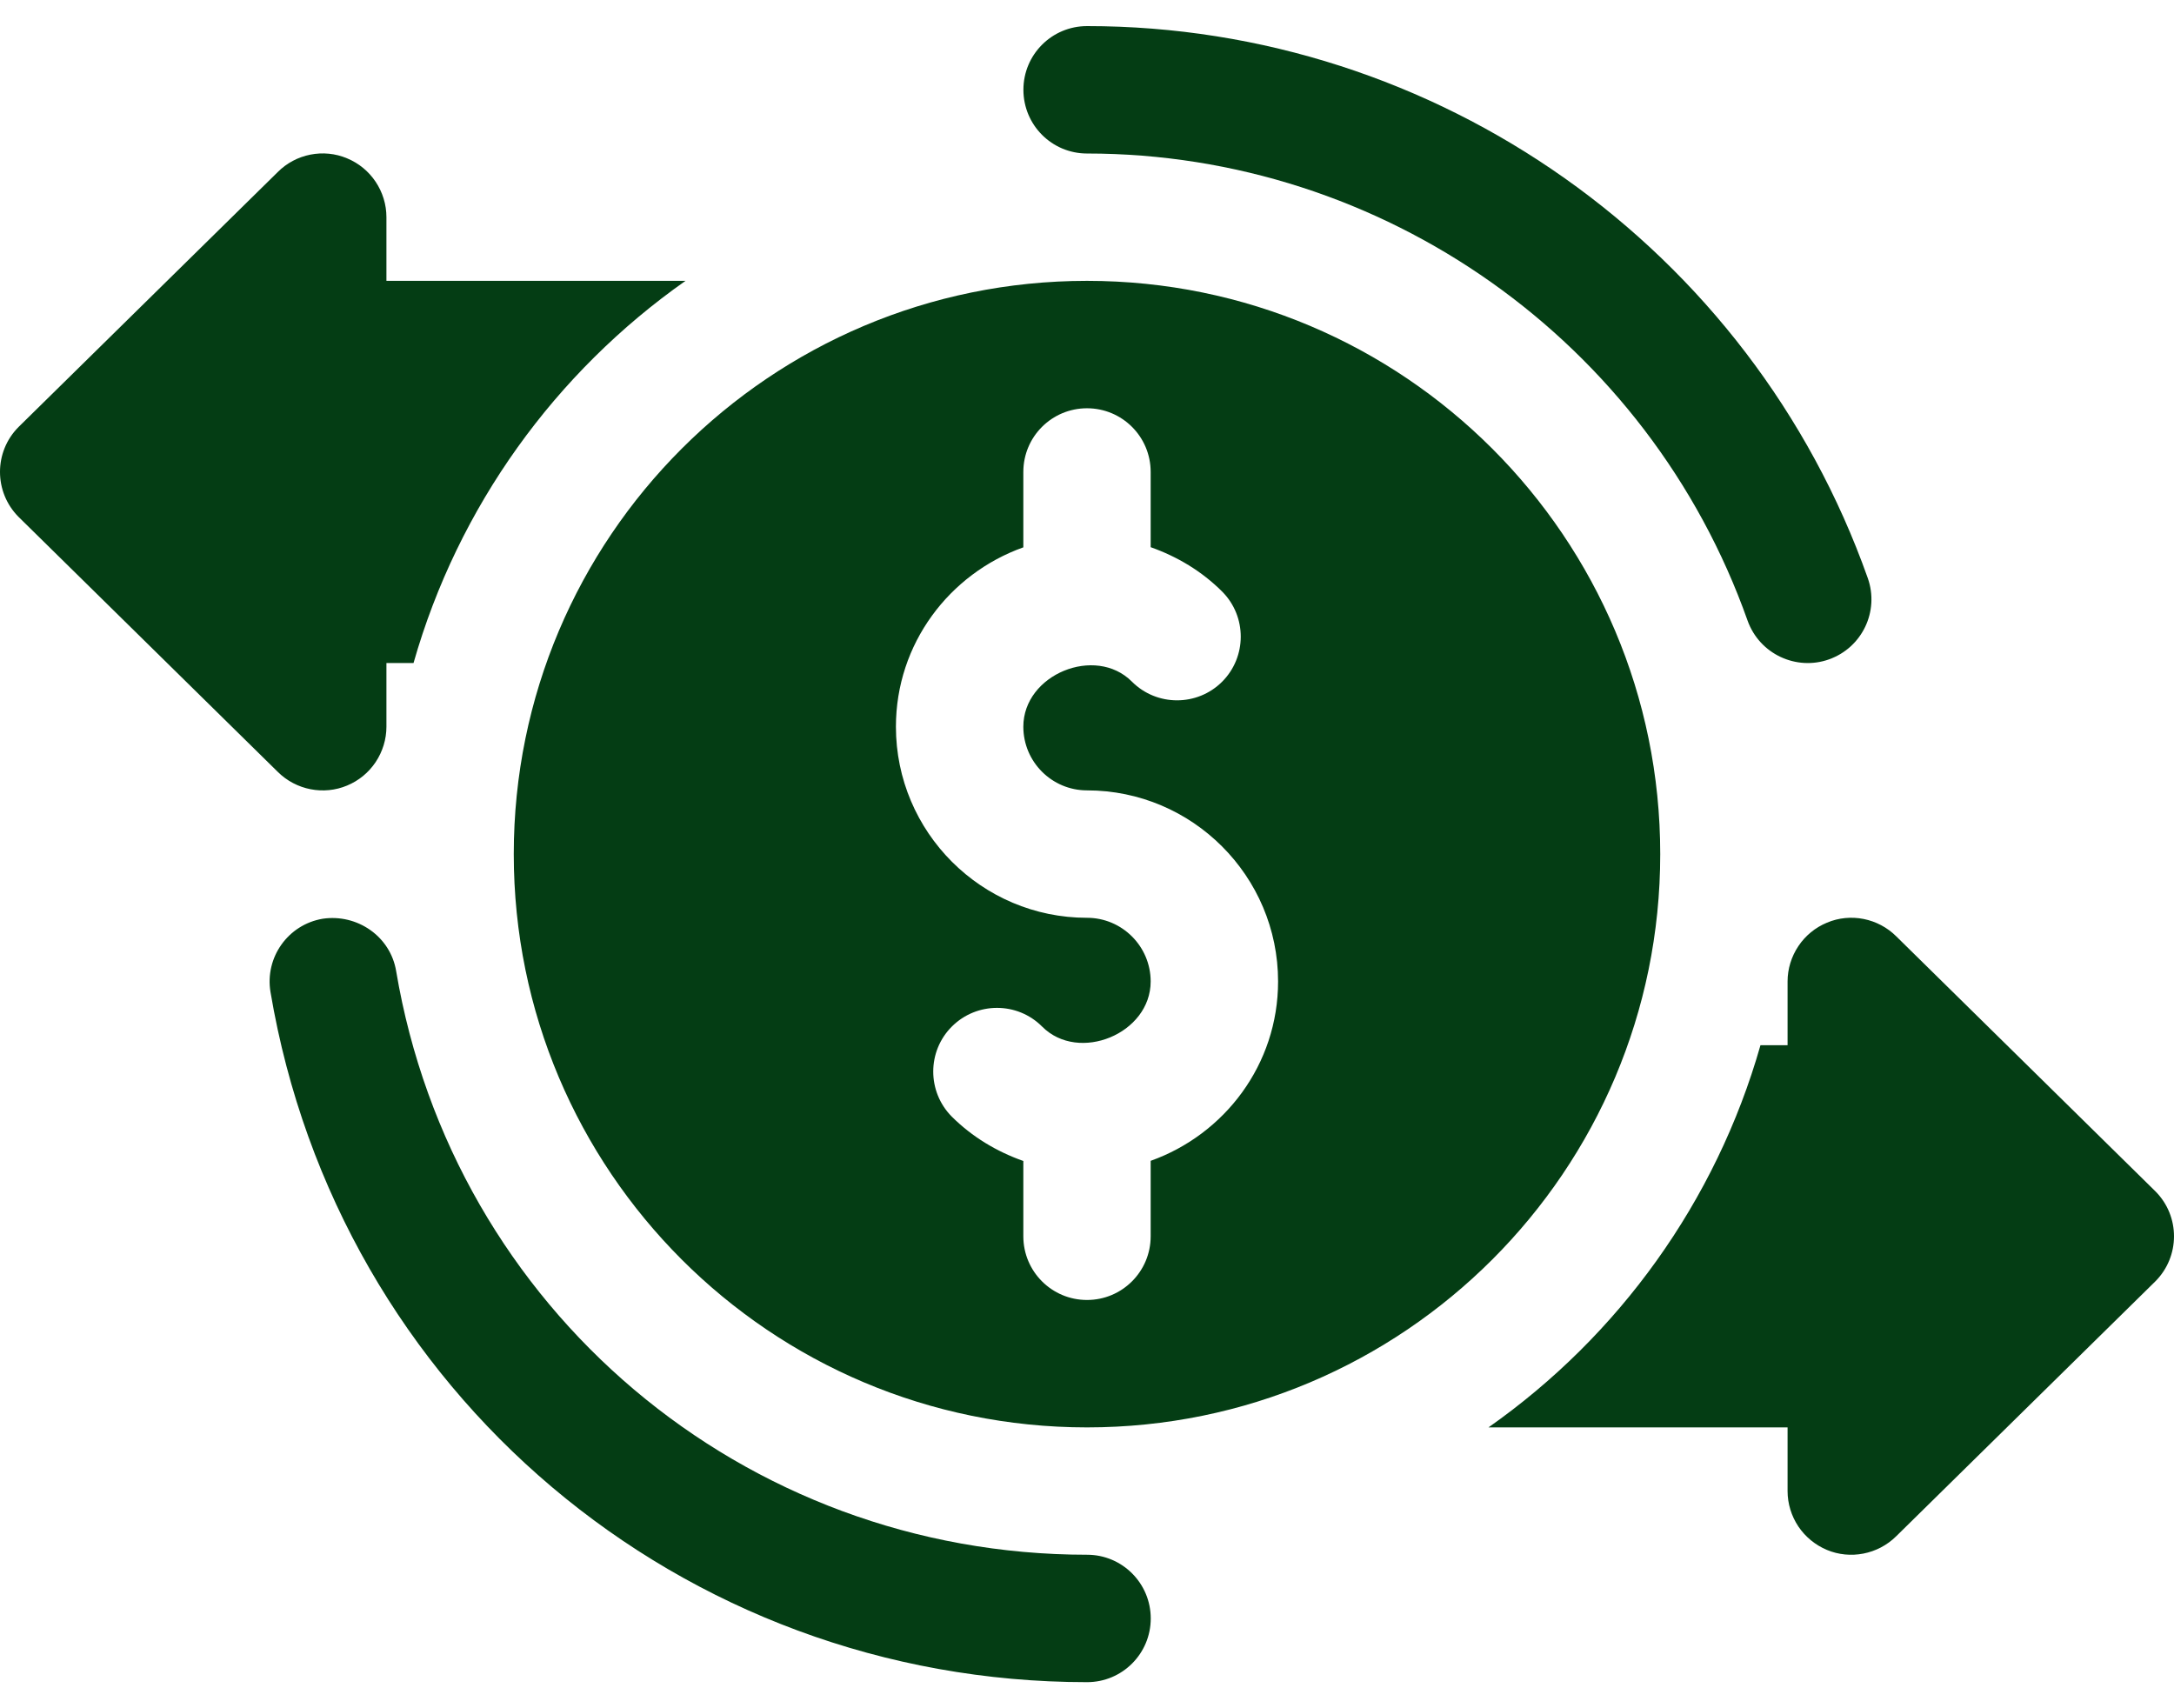
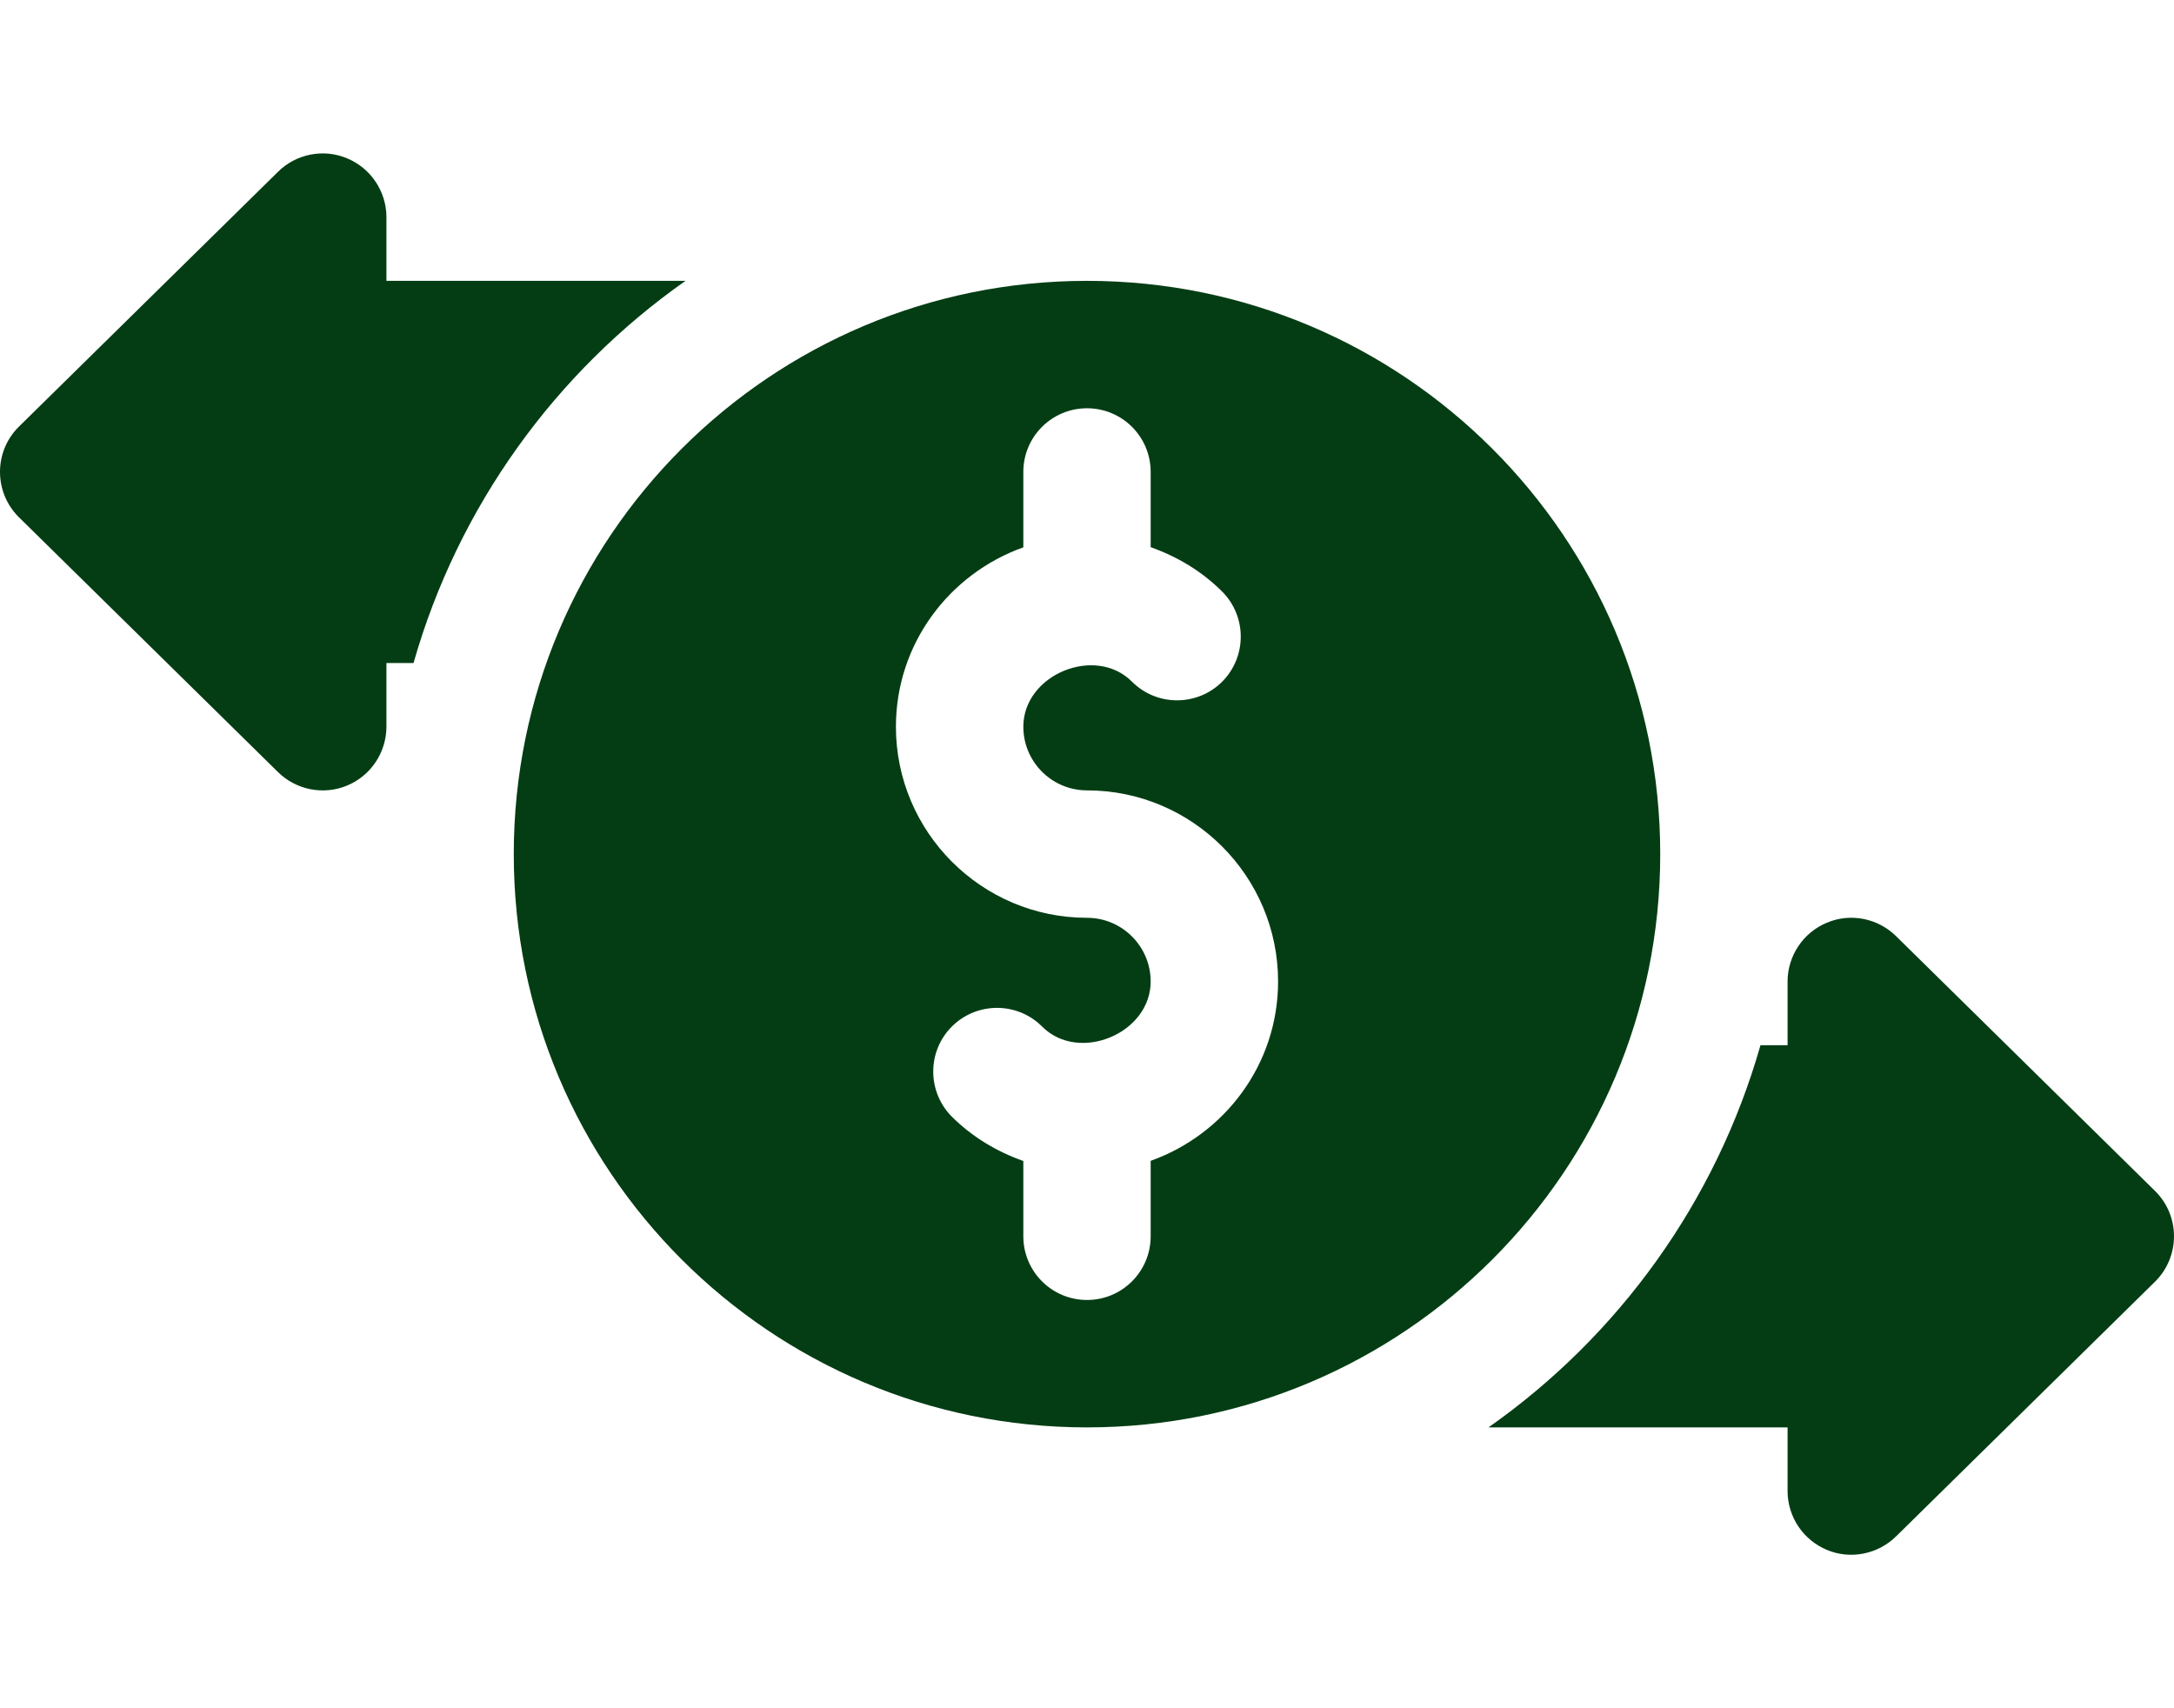
<svg xmlns="http://www.w3.org/2000/svg" width="28" height="22" viewBox="0 0 28 22" fill="none">
-   <path d="M14.001 21.664C8.775 21.664 4.353 17.926 3.484 12.777C3.409 12.33 3.71 11.907 4.157 11.832C4.599 11.767 5.027 12.057 5.102 12.505C5.836 16.862 9.579 20.023 14.001 20.023C14.454 20.023 14.821 20.39 14.821 20.844C14.821 21.297 14.454 21.664 14.001 21.664ZM22.508 7.993C21.233 4.394 17.814 1.977 14.001 1.977C13.547 1.977 13.181 1.61 13.181 1.156C13.181 0.703 13.547 0.336 14.001 0.336C18.508 0.336 22.549 3.193 24.056 7.445C24.207 7.872 23.984 8.34 23.556 8.492C23.139 8.641 22.664 8.427 22.508 7.993Z" fill="#043D14" />
  <path d="M14 3.617C9.923 3.617 6.617 6.922 6.617 11C6.617 15.077 9.923 18.383 14 18.383C18.078 18.383 21.383 15.077 21.383 11C21.383 6.922 18.078 3.617 14 3.617ZM14.82 14.95V15.922C14.82 16.375 14.453 16.742 14 16.742C13.547 16.742 13.18 16.375 13.18 15.922V14.952C12.838 14.831 12.522 14.643 12.258 14.38C11.94 14.059 11.94 13.539 12.26 13.22C12.58 12.901 13.101 12.899 13.422 13.221C13.893 13.694 14.82 13.313 14.82 12.64C14.82 12.188 14.452 11.82 14 11.82C12.643 11.82 11.539 10.716 11.539 9.359C11.539 8.291 12.227 7.389 13.18 7.049V6.078C13.18 5.624 13.547 5.258 14 5.258C14.453 5.258 14.82 5.624 14.82 6.078V7.047C15.162 7.168 15.478 7.356 15.742 7.62C16.06 7.94 16.06 8.46 15.74 8.78C15.42 9.099 14.899 9.1 14.578 8.778C14.107 8.306 13.18 8.686 13.18 9.359C13.18 9.812 13.548 10.179 14 10.179C15.357 10.179 16.461 11.283 16.461 12.64C16.461 13.708 15.773 14.61 14.82 14.95ZM27.76 15.342L24.424 12.06C24.19 11.826 23.834 11.754 23.53 11.883C23.38 11.945 23.252 12.05 23.162 12.185C23.072 12.32 23.023 12.478 23.023 12.64V13.461H22.674C22.1 15.477 20.846 17.206 19.171 18.383H23.023V19.203C23.023 19.365 23.072 19.524 23.162 19.659C23.252 19.793 23.38 19.898 23.53 19.961C23.828 20.086 24.185 20.021 24.424 19.783L27.76 16.502C28.08 16.181 28.08 15.662 27.76 15.342ZM4.977 8.539H5.326C5.9 6.523 7.154 4.794 8.829 3.617H4.977V2.797C4.977 2.634 4.928 2.476 4.838 2.341C4.748 2.206 4.62 2.101 4.47 2.039C4.167 1.911 3.81 1.981 3.576 2.217L0.24 5.498C-0.08 5.818 -0.08 6.337 0.24 6.658L3.576 9.939C3.815 10.178 4.172 10.242 4.47 10.117C4.62 10.055 4.748 9.95 4.838 9.815C4.928 9.68 4.977 9.521 4.977 9.359V8.539Z" fill="#043D14" />
</svg>